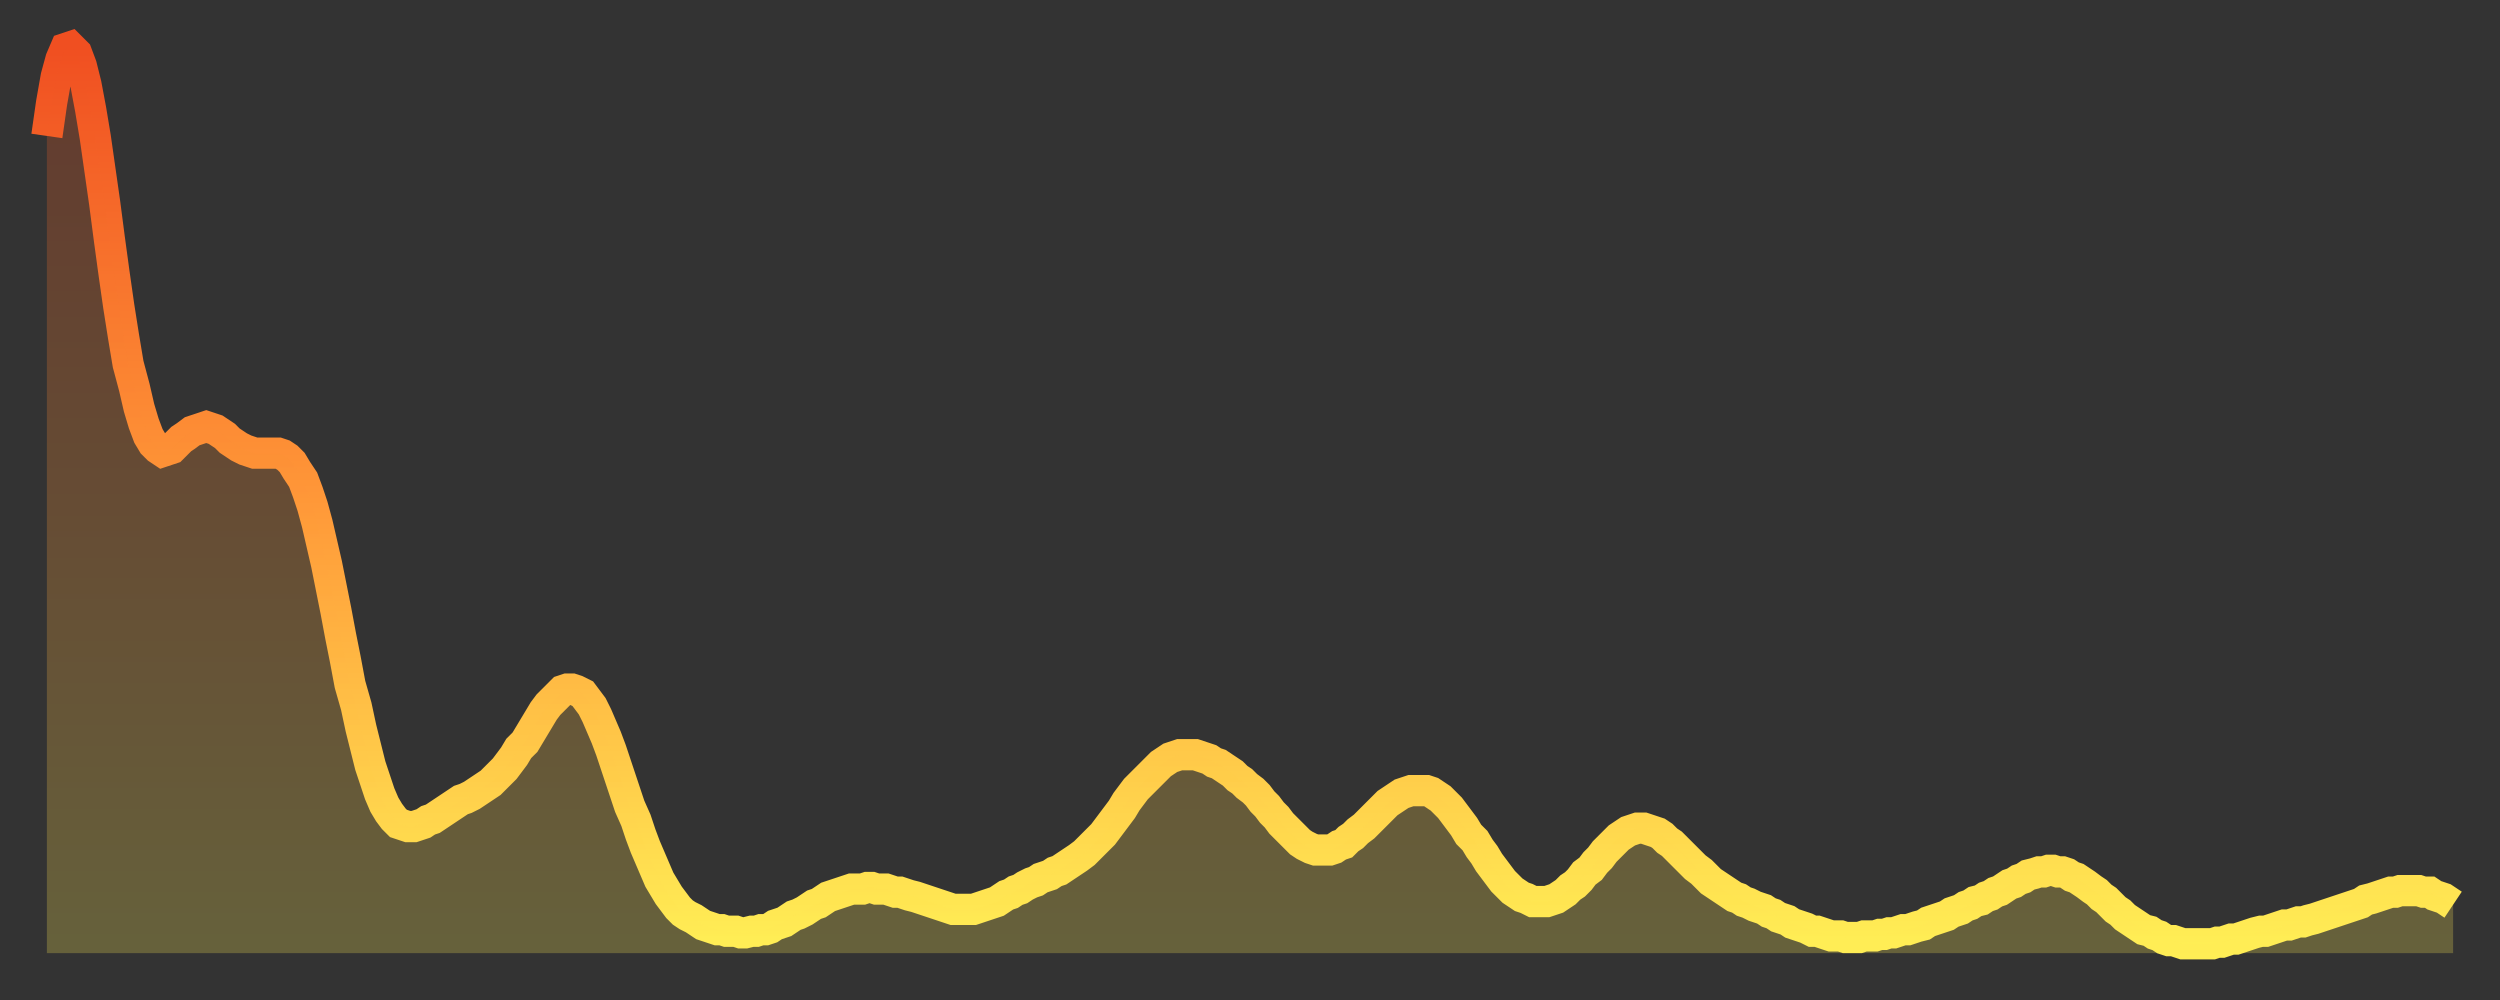
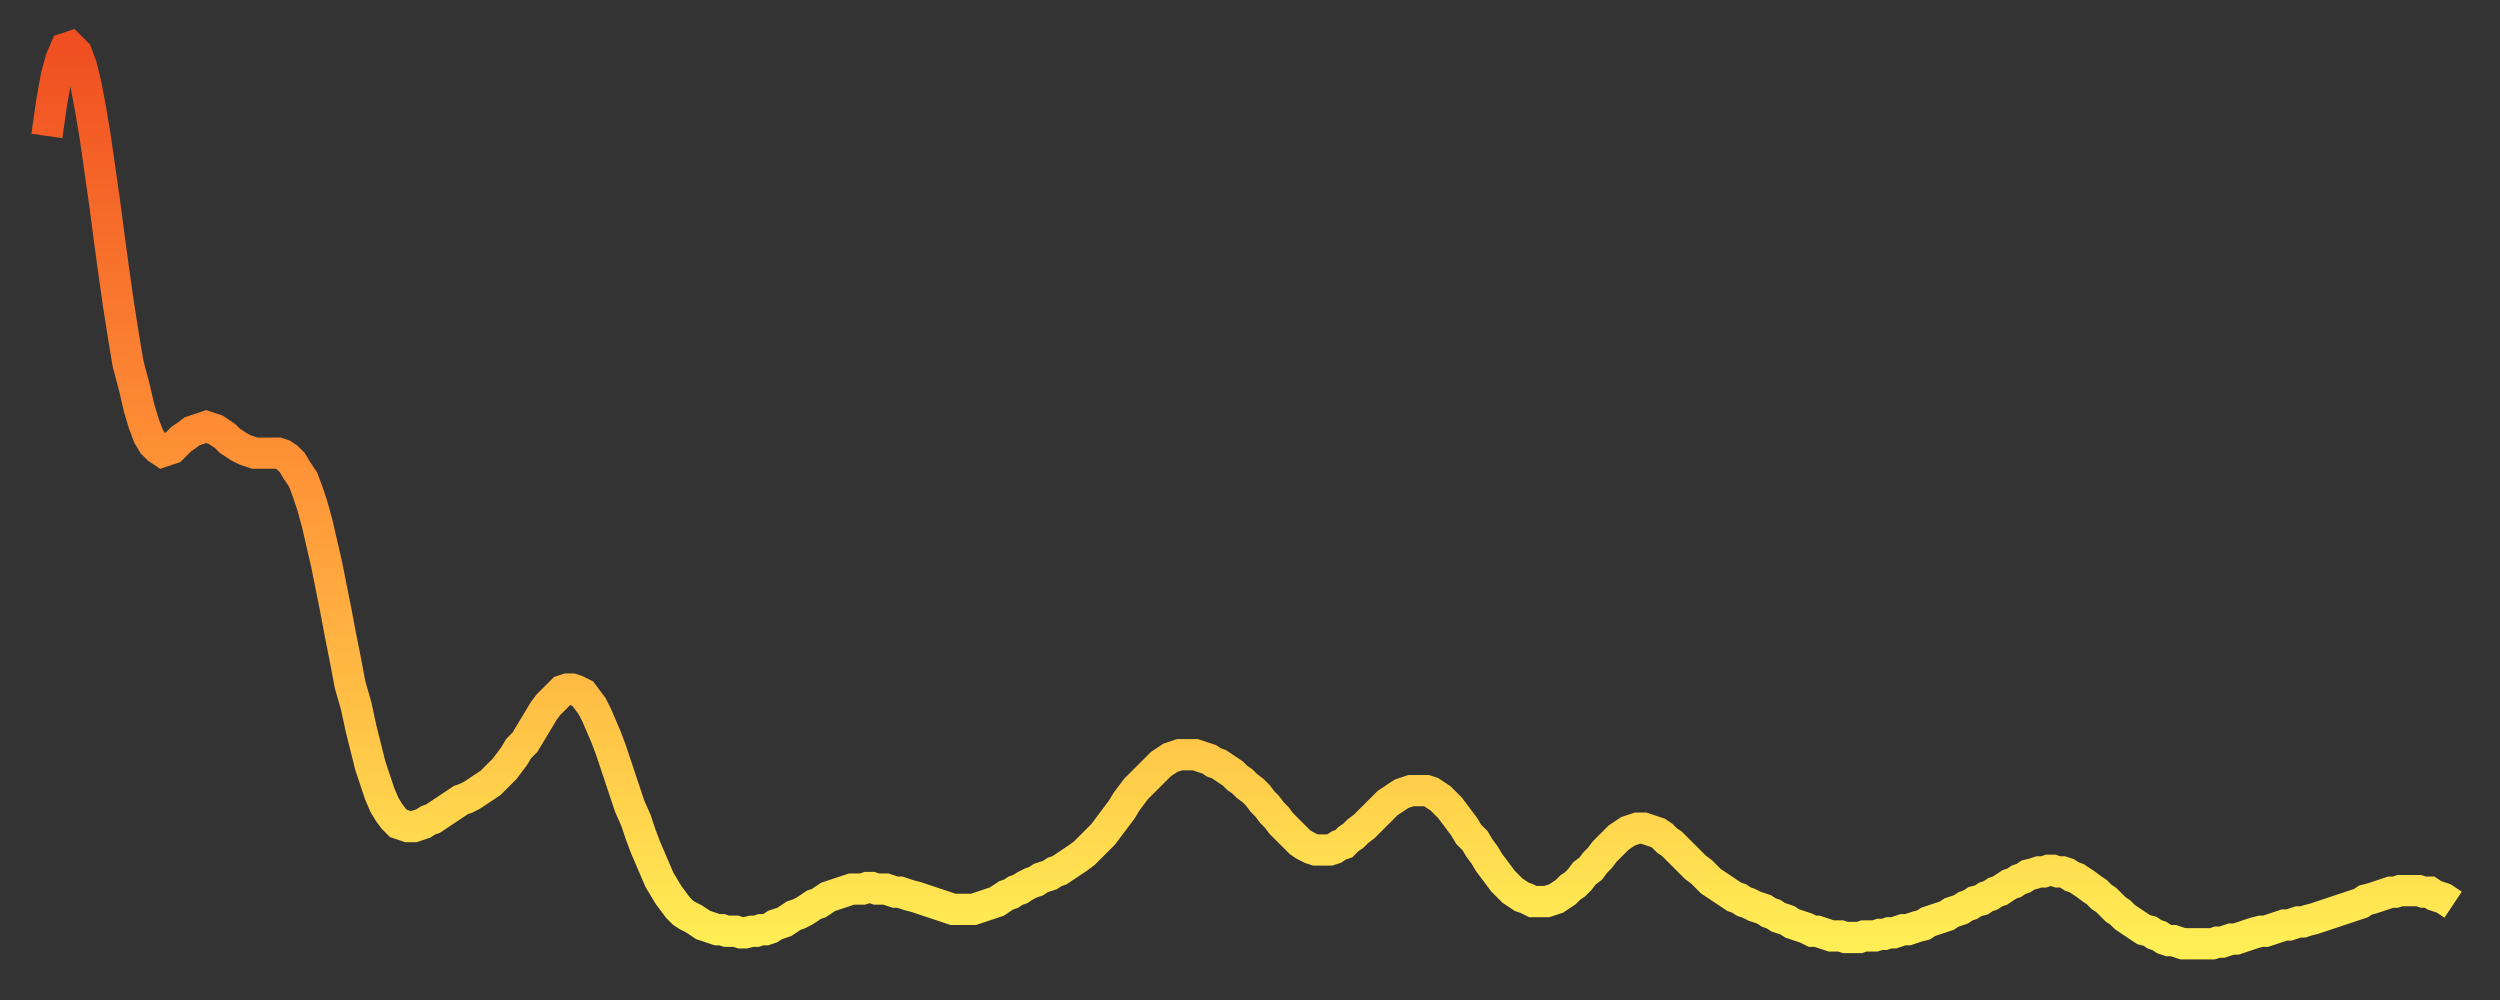
<svg xmlns="http://www.w3.org/2000/svg" baseProfile="full" height="64" version="1.1" width="160">
  <rect width="100%" height="100%" fill="#333333" stroke="none" />
  <defs>
    <linearGradient id="id1135704" x1="0" x2="0" y1="0" y2="1">
      <stop offset="0%" stop-color="#f04f21" />
      <stop offset="50%" stop-color="#ff9738" />
      <stop offset="100%" stop-color="#ffee55" />
    </linearGradient>
  </defs>
  <g transform="translate(3,3)">
    <g>
      <path d="M 0.0 5.7 0.3 3.6 0.6 1.9 0.9 0.8 1.2 0.1 1.5 0.0 1.9 0.4 2.2 1.2 2.5 2.4 2.8 4.0 3.1 5.8 3.4 7.9 3.7 10.0 4.0 12.3 4.3 14.5 4.6 16.6 4.9 18.5 5.2 20.3 5.6 21.8 5.9 23.1 6.2 24.1 6.5 24.9 6.8 25.4 7.1 25.7 7.4 25.9 7.7 25.8 8.0 25.7 8.3 25.4 8.6 25.1 8.9 24.9 9.3 24.6 9.6 24.5 9.9 24.4 10.2 24.3 10.5 24.4 10.8 24.5 11.1 24.7 11.4 24.9 11.7 25.2 12.0 25.4 12.3 25.6 12.7 25.8 13.0 25.9 13.3 26.0 13.6 26.0 13.9 26.0 14.2 26.0 14.5 26.0 14.8 26.0 15.1 26.1 15.4 26.3 15.7 26.6 16.0 27.1 16.4 27.7 16.7 28.5 17.0 29.4 17.3 30.5 17.6 31.8 17.9 33.1 18.2 34.6 18.5 36.1 18.8 37.7 19.1 39.2 19.4 40.8 19.8 42.2 20.1 43.6 20.4 44.8 20.7 46.0 21.0 46.9 21.3 47.8 21.6 48.5 21.9 49.0 22.2 49.4 22.5 49.7 22.8 49.8 23.1 49.9 23.5 49.9 23.8 49.8 24.1 49.7 24.4 49.5 24.7 49.4 25.0 49.2 25.3 49.0 25.6 48.8 25.9 48.6 26.2 48.4 26.5 48.2 26.8 48.1 27.2 47.9 27.5 47.7 27.8 47.5 28.1 47.3 28.4 47.1 28.7 46.8 29.0 46.5 29.3 46.2 29.6 45.8 29.9 45.4 30.2 44.9 30.6 44.5 30.9 44.0 31.2 43.5 31.5 43.0 31.8 42.5 32.1 42.1 32.4 41.8 32.7 41.5 33.0 41.2 33.3 41.1 33.6 41.1 33.9 41.2 34.3 41.4 34.6 41.8 34.9 42.2 35.2 42.8 35.5 43.5 35.8 44.2 36.1 45.0 36.4 45.9 36.7 46.8 37.0 47.7 37.3 48.6 37.7 49.5 38.0 50.4 38.3 51.2 38.6 51.9 38.9 52.6 39.2 53.3 39.5 53.8 39.8 54.3 40.1 54.7 40.4 55.1 40.7 55.4 41.0 55.6 41.4 55.8 41.7 56.0 42.0 56.2 42.3 56.3 42.6 56.4 42.9 56.5 43.2 56.5 43.5 56.6 43.8 56.6 44.1 56.6 44.4 56.7 44.7 56.7 45.1 56.6 45.4 56.6 45.7 56.5 46.0 56.5 46.3 56.4 46.6 56.2 46.9 56.1 47.2 56.0 47.5 55.8 47.8 55.6 48.1 55.5 48.5 55.3 48.8 55.1 49.1 54.9 49.4 54.8 49.7 54.6 50.0 54.4 50.3 54.3 50.6 54.2 50.9 54.1 51.2 54.0 51.5 53.9 51.8 53.9 52.2 53.9 52.5 53.8 52.8 53.8 53.1 53.9 53.4 53.9 53.7 53.9 54.0 54.0 54.3 54.1 54.6 54.1 54.9 54.2 55.2 54.3 55.6 54.4 55.9 54.5 56.2 54.6 56.5 54.7 56.8 54.8 57.1 54.9 57.4 55.0 57.7 55.1 58.0 55.2 58.3 55.2 58.6 55.2 58.9 55.2 59.3 55.2 59.6 55.1 59.9 55.0 60.2 54.9 60.5 54.8 60.8 54.7 61.1 54.5 61.4 54.3 61.7 54.2 62.0 54.0 62.3 53.9 62.6 53.7 63.0 53.5 63.3 53.4 63.6 53.2 63.9 53.1 64.2 53.0 64.5 52.8 64.8 52.7 65.1 52.5 65.4 52.3 65.7 52.1 66.0 51.9 66.4 51.6 66.7 51.3 67.0 51.0 67.3 50.7 67.6 50.4 67.9 50.0 68.2 49.6 68.5 49.2 68.8 48.8 69.1 48.3 69.4 47.9 69.7 47.5 70.1 47.1 70.4 46.8 70.7 46.5 71.0 46.2 71.3 45.9 71.6 45.7 71.9 45.5 72.2 45.4 72.5 45.3 72.8 45.3 73.1 45.3 73.5 45.3 73.8 45.4 74.1 45.5 74.4 45.6 74.7 45.8 75.0 45.9 75.3 46.1 75.6 46.3 75.9 46.5 76.2 46.8 76.5 47.0 76.8 47.3 77.2 47.6 77.5 47.9 77.8 48.3 78.1 48.6 78.4 49.0 78.7 49.3 79.0 49.7 79.3 50.0 79.6 50.3 79.9 50.6 80.2 50.9 80.5 51.1 80.9 51.3 81.2 51.4 81.5 51.4 81.8 51.4 82.1 51.4 82.4 51.3 82.7 51.1 83.0 51.0 83.3 50.7 83.6 50.5 83.9 50.2 84.3 49.9 84.6 49.6 84.9 49.3 85.2 49.0 85.5 48.7 85.8 48.4 86.1 48.2 86.4 48.0 86.7 47.8 87.0 47.7 87.3 47.6 87.6 47.6 88.0 47.6 88.3 47.6 88.6 47.7 88.9 47.9 89.2 48.1 89.5 48.4 89.8 48.7 90.1 49.1 90.4 49.5 90.7 49.9 91.0 50.4 91.4 50.8 91.7 51.3 92.0 51.7 92.3 52.2 92.6 52.6 92.9 53.0 93.2 53.4 93.5 53.7 93.8 54.0 94.1 54.2 94.4 54.4 94.7 54.5 95.1 54.7 95.4 54.7 95.7 54.7 96.0 54.7 96.3 54.6 96.6 54.5 96.9 54.3 97.2 54.1 97.5 53.8 97.8 53.6 98.1 53.3 98.4 52.9 98.8 52.6 99.1 52.2 99.4 51.9 99.7 51.5 100.0 51.2 100.3 50.9 100.6 50.6 100.9 50.4 101.2 50.2 101.5 50.1 101.8 50.0 102.2 50.0 102.5 50.1 102.8 50.2 103.1 50.3 103.4 50.5 103.7 50.8 104.0 51.0 104.3 51.3 104.6 51.6 104.9 51.9 105.2 52.2 105.5 52.5 105.9 52.8 106.2 53.1 106.5 53.4 106.8 53.6 107.1 53.8 107.4 54.0 107.7 54.2 108.0 54.4 108.3 54.5 108.6 54.7 108.9 54.8 109.3 55.0 109.6 55.1 109.9 55.2 110.2 55.4 110.5 55.5 110.8 55.7 111.1 55.8 111.4 55.9 111.7 56.1 112.0 56.2 112.3 56.3 112.6 56.4 113.0 56.6 113.3 56.6 113.6 56.7 113.9 56.8 114.2 56.9 114.5 56.9 114.8 56.9 115.1 57.0 115.4 57.0 115.7 57.0 116.0 57.0 116.3 56.9 116.7 56.9 117.0 56.9 117.3 56.8 117.6 56.8 117.9 56.7 118.2 56.7 118.5 56.6 118.8 56.5 119.1 56.5 119.4 56.4 119.7 56.3 120.1 56.2 120.4 56.0 120.7 55.9 121.0 55.8 121.3 55.7 121.6 55.6 121.9 55.4 122.2 55.3 122.5 55.2 122.8 55.0 123.1 54.9 123.4 54.7 123.8 54.6 124.1 54.4 124.4 54.3 124.7 54.1 125.0 54.0 125.3 53.8 125.6 53.6 125.9 53.5 126.2 53.3 126.5 53.2 126.8 53.0 127.2 52.9 127.5 52.8 127.8 52.8 128.1 52.7 128.4 52.7 128.7 52.8 129.0 52.8 129.3 52.9 129.6 53.1 129.9 53.2 130.2 53.4 130.5 53.6 130.9 53.9 131.2 54.1 131.5 54.4 131.8 54.6 132.1 54.9 132.4 55.2 132.7 55.4 133.0 55.7 133.3 55.9 133.6 56.1 133.9 56.3 134.2 56.5 134.6 56.6 134.9 56.8 135.2 56.9 135.5 57.1 135.8 57.2 136.1 57.2 136.4 57.3 136.7 57.4 137.0 57.4 137.3 57.4 137.6 57.4 138.0 57.4 138.3 57.4 138.6 57.4 138.9 57.3 139.2 57.3 139.5 57.2 139.8 57.1 140.1 57.1 140.4 57.0 140.7 56.9 141.0 56.8 141.3 56.7 141.7 56.6 142.0 56.6 142.3 56.5 142.6 56.4 142.9 56.3 143.2 56.2 143.5 56.2 143.8 56.1 144.1 56.0 144.4 56.0 144.7 55.9 145.1 55.8 145.4 55.7 145.7 55.6 146.0 55.5 146.3 55.4 146.6 55.3 146.9 55.2 147.2 55.1 147.5 55.0 147.8 54.9 148.1 54.8 148.4 54.6 148.8 54.5 149.1 54.4 149.4 54.3 149.7 54.2 150.0 54.1 150.3 54.1 150.6 54.0 150.9 54.0 151.2 54.0 151.5 54.0 151.8 54.0 152.1 54.1 152.5 54.1 152.8 54.3 153.1 54.4 153.4 54.5 153.7 54.7 154.0 54.9" fill="none" id="graph-curve" opacity="1" stroke="url(#id1135704)" stroke-width="2" />
-       <path d="M 0 58 L 0.0 5.7 0.3 3.6 0.6 1.9 0.9 0.8 1.2 0.1 1.5 0.0 1.9 0.4 2.2 1.2 2.5 2.4 2.8 4.0 3.1 5.8 3.4 7.9 3.7 10.0 4.0 12.3 4.3 14.5 4.6 16.6 4.9 18.5 5.2 20.3 5.6 21.8 5.9 23.1 6.2 24.1 6.5 24.9 6.8 25.4 7.1 25.7 7.4 25.9 7.7 25.8 8.0 25.7 8.3 25.4 8.6 25.1 8.9 24.9 9.3 24.6 9.6 24.5 9.9 24.4 10.2 24.3 10.5 24.4 10.8 24.5 11.1 24.7 11.4 24.9 11.7 25.2 12.0 25.4 12.3 25.6 12.7 25.8 13.0 25.9 13.3 26.0 13.6 26.0 13.9 26.0 14.2 26.0 14.5 26.0 14.8 26.0 15.1 26.1 15.4 26.3 15.7 26.6 16.0 27.1 16.4 27.7 16.7 28.5 17.0 29.4 17.3 30.5 17.6 31.8 17.9 33.1 18.2 34.6 18.5 36.1 18.8 37.7 19.1 39.2 19.4 40.8 19.8 42.2 20.1 43.6 20.4 44.8 20.7 46.0 21.0 46.9 21.3 47.8 21.6 48.5 21.9 49.0 22.2 49.4 22.5 49.7 22.8 49.8 23.1 49.9 23.5 49.9 23.8 49.8 24.1 49.7 24.4 49.5 24.7 49.4 25.0 49.2 25.3 49.0 25.6 48.8 25.9 48.6 26.2 48.4 26.5 48.2 26.8 48.1 27.2 47.9 27.5 47.7 27.8 47.5 28.1 47.3 28.4 47.1 28.7 46.8 29.0 46.5 29.3 46.2 29.6 45.8 29.9 45.4 30.2 44.9 30.6 44.5 30.9 44.0 31.2 43.5 31.5 43.0 31.8 42.5 32.1 42.1 32.4 41.8 32.7 41.5 33.0 41.2 33.3 41.1 33.6 41.1 33.9 41.2 34.3 41.4 34.6 41.8 34.9 42.2 35.2 42.8 35.5 43.5 35.8 44.2 36.1 45.0 36.4 45.9 36.7 46.8 37.0 47.7 37.3 48.6 37.7 49.5 38.0 50.4 38.3 51.2 38.6 51.9 38.9 52.6 39.2 53.3 39.5 53.8 39.8 54.3 40.1 54.7 40.4 55.1 40.7 55.4 41.0 55.6 41.4 55.8 41.7 56.0 42.0 56.2 42.3 56.3 42.6 56.4 42.9 56.5 43.2 56.5 43.5 56.6 43.8 56.6 44.1 56.6 44.4 56.7 44.7 56.7 45.1 56.6 45.4 56.6 45.7 56.5 46.0 56.5 46.3 56.4 46.6 56.2 46.9 56.1 47.2 56.0 47.5 55.8 47.8 55.6 48.1 55.5 48.5 55.3 48.8 55.1 49.1 54.9 49.4 54.8 49.7 54.6 50.0 54.4 50.3 54.3 50.6 54.2 50.9 54.1 51.2 54.0 51.5 53.9 51.8 53.9 52.2 53.9 52.5 53.8 52.8 53.8 53.1 53.9 53.4 53.9 53.7 53.9 54.0 54.0 54.3 54.1 54.6 54.1 54.9 54.2 55.2 54.3 55.6 54.4 55.9 54.5 56.2 54.6 56.5 54.7 56.8 54.8 57.1 54.9 57.4 55.0 57.7 55.1 58.0 55.2 58.3 55.2 58.6 55.2 58.9 55.2 59.3 55.2 59.6 55.1 59.9 55.0 60.2 54.9 60.5 54.8 60.8 54.7 61.1 54.5 61.4 54.3 61.7 54.2 62.0 54.0 62.3 53.9 62.6 53.7 63.0 53.5 63.3 53.4 63.6 53.2 63.9 53.1 64.2 53.0 64.5 52.8 64.8 52.7 65.1 52.5 65.4 52.3 65.7 52.1 66.0 51.9 66.4 51.6 66.7 51.3 67.0 51.0 67.3 50.7 67.6 50.4 67.9 50.0 68.2 49.6 68.5 49.2 68.8 48.8 69.1 48.3 69.4 47.9 69.7 47.5 70.1 47.1 70.4 46.8 70.7 46.5 71.0 46.2 71.3 45.9 71.6 45.7 71.9 45.5 72.2 45.4 72.5 45.3 72.8 45.3 73.1 45.3 73.5 45.3 73.8 45.4 74.1 45.5 74.4 45.6 74.7 45.8 75.0 45.9 75.3 46.1 75.6 46.3 75.9 46.5 76.2 46.8 76.5 47.0 76.8 47.3 77.2 47.6 77.5 47.9 77.8 48.3 78.1 48.6 78.4 49.0 78.7 49.3 79.0 49.7 79.3 50.0 79.6 50.3 79.9 50.6 80.2 50.9 80.5 51.1 80.9 51.3 81.2 51.4 81.5 51.4 81.8 51.4 82.1 51.4 82.4 51.3 82.7 51.1 83.0 51.0 83.3 50.7 83.6 50.5 83.9 50.2 84.3 49.9 84.6 49.6 84.9 49.3 85.2 49.0 85.5 48.7 85.8 48.4 86.1 48.2 86.4 48.0 86.7 47.8 87.0 47.7 87.3 47.6 87.6 47.6 88.0 47.6 88.3 47.6 88.6 47.7 88.9 47.9 89.2 48.1 89.5 48.4 89.8 48.7 90.1 49.1 90.4 49.5 90.7 49.9 91.0 50.4 91.4 50.8 91.7 51.3 92.0 51.7 92.3 52.2 92.6 52.6 92.9 53.0 93.2 53.4 93.5 53.7 93.8 54.0 94.1 54.2 94.4 54.4 94.7 54.5 95.1 54.7 95.4 54.7 95.7 54.7 96.0 54.7 96.3 54.6 96.6 54.5 96.9 54.3 97.2 54.1 97.5 53.8 97.8 53.6 98.1 53.3 98.4 52.9 98.8 52.6 99.1 52.2 99.4 51.9 99.7 51.5 100.0 51.2 100.3 50.9 100.6 50.6 100.9 50.4 101.2 50.2 101.5 50.1 101.8 50.0 102.2 50.0 102.5 50.1 102.8 50.2 103.1 50.3 103.4 50.5 103.7 50.8 104.0 51.0 104.3 51.3 104.6 51.6 104.9 51.9 105.2 52.2 105.5 52.5 105.9 52.8 106.2 53.1 106.5 53.4 106.8 53.6 107.1 53.8 107.4 54.0 107.7 54.2 108.0 54.4 108.3 54.5 108.6 54.7 108.9 54.8 109.3 55.0 109.6 55.1 109.9 55.2 110.2 55.4 110.5 55.5 110.8 55.7 111.1 55.8 111.4 55.9 111.7 56.1 112.0 56.2 112.3 56.3 112.6 56.4 113.0 56.6 113.3 56.6 113.6 56.7 113.9 56.8 114.2 56.9 114.5 56.9 114.8 56.9 115.1 57.0 115.4 57.0 115.7 57.0 116.0 57.0 116.3 56.9 116.7 56.9 117.0 56.9 117.3 56.8 117.6 56.8 117.9 56.7 118.2 56.7 118.5 56.6 118.8 56.5 119.1 56.5 119.4 56.4 119.7 56.3 120.1 56.2 120.4 56.0 120.7 55.9 121.0 55.8 121.3 55.7 121.6 55.6 121.9 55.4 122.2 55.3 122.5 55.2 122.8 55.0 123.1 54.9 123.4 54.7 123.8 54.6 124.1 54.4 124.4 54.3 124.7 54.1 125.0 54.0 125.3 53.8 125.6 53.6 125.9 53.5 126.2 53.3 126.5 53.2 126.8 53.0 127.2 52.9 127.5 52.8 127.8 52.8 128.1 52.7 128.4 52.7 128.7 52.8 129.0 52.8 129.3 52.9 129.6 53.1 129.9 53.2 130.2 53.4 130.5 53.6 130.9 53.9 131.2 54.1 131.5 54.4 131.8 54.6 132.1 54.9 132.4 55.2 132.7 55.4 133.0 55.7 133.3 55.9 133.6 56.1 133.9 56.3 134.2 56.5 134.6 56.6 134.9 56.8 135.2 56.9 135.5 57.1 135.8 57.2 136.1 57.2 136.4 57.3 136.7 57.4 137.0 57.4 137.3 57.4 137.6 57.4 138.0 57.4 138.3 57.4 138.6 57.4 138.9 57.3 139.2 57.3 139.5 57.2 139.8 57.1 140.1 57.1 140.4 57.0 140.7 56.9 141.0 56.8 141.3 56.7 141.7 56.6 142.0 56.6 142.3 56.5 142.6 56.4 142.9 56.3 143.2 56.2 143.5 56.2 143.8 56.1 144.1 56.0 144.4 56.0 144.7 55.9 145.1 55.8 145.4 55.7 145.7 55.6 146.0 55.5 146.3 55.4 146.6 55.3 146.9 55.2 147.2 55.1 147.5 55.0 147.8 54.9 148.1 54.8 148.4 54.6 148.8 54.5 149.1 54.4 149.4 54.3 149.7 54.2 150.0 54.1 150.3 54.1 150.6 54.0 150.9 54.0 151.2 54.0 151.5 54.0 151.8 54.0 152.1 54.1 152.5 54.1 152.8 54.3 153.1 54.4 153.4 54.5 153.7 54.7 154.0 54.9 154 58" fill="url(#id1135704)" fill-opacity=".25" id="graph-shadow" />
    </g>
  </g>
</svg>